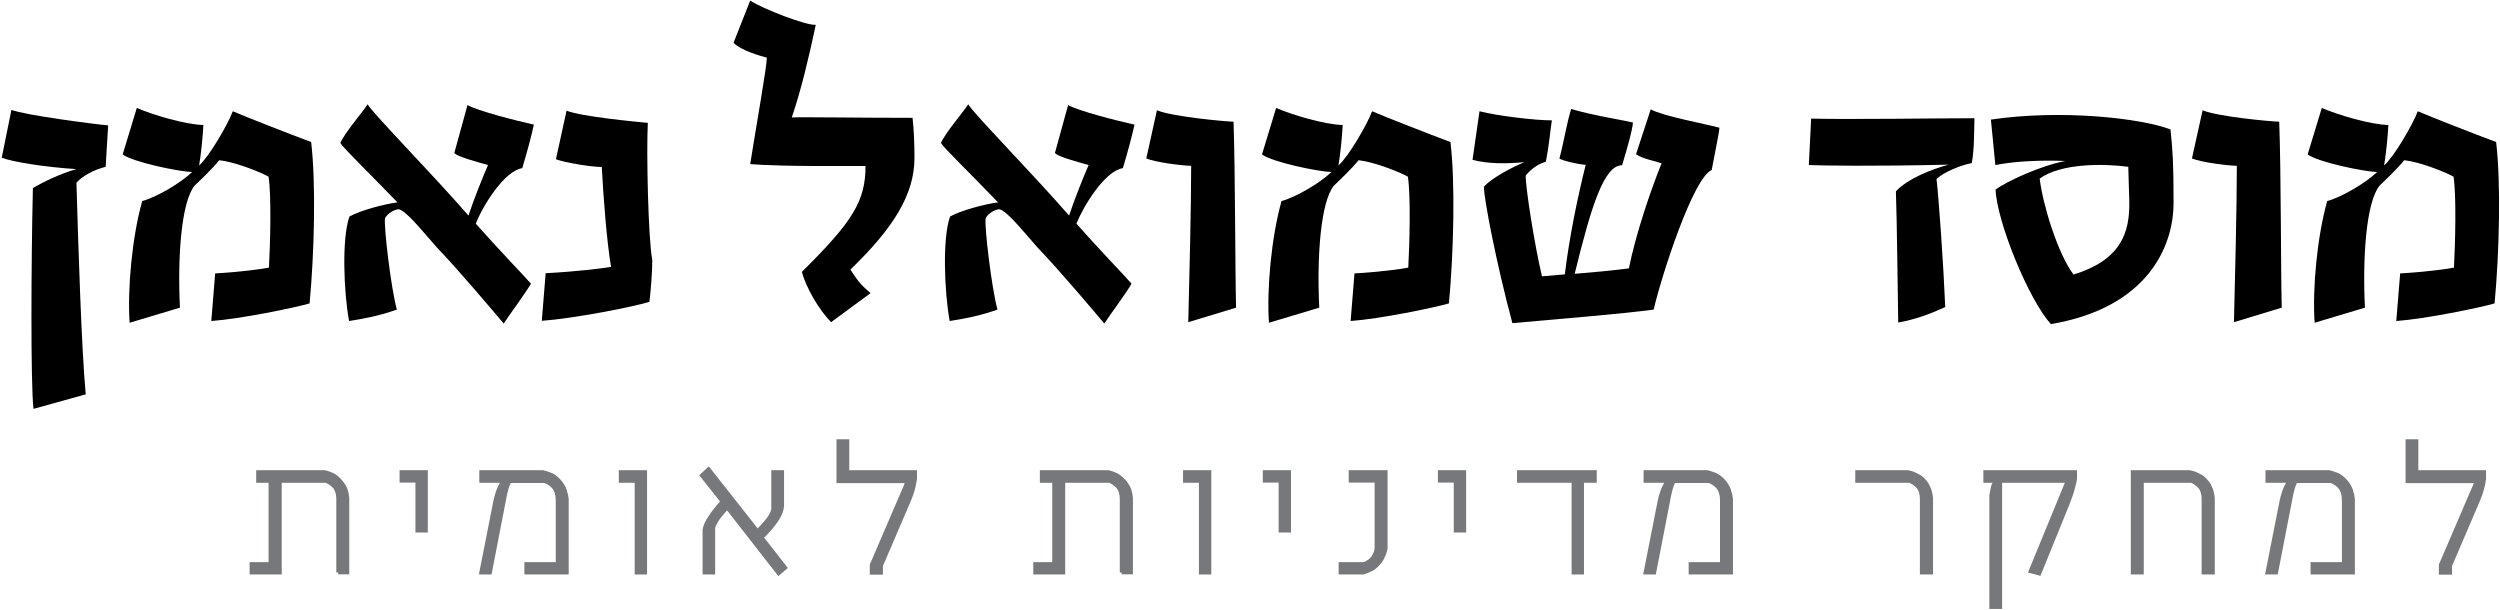
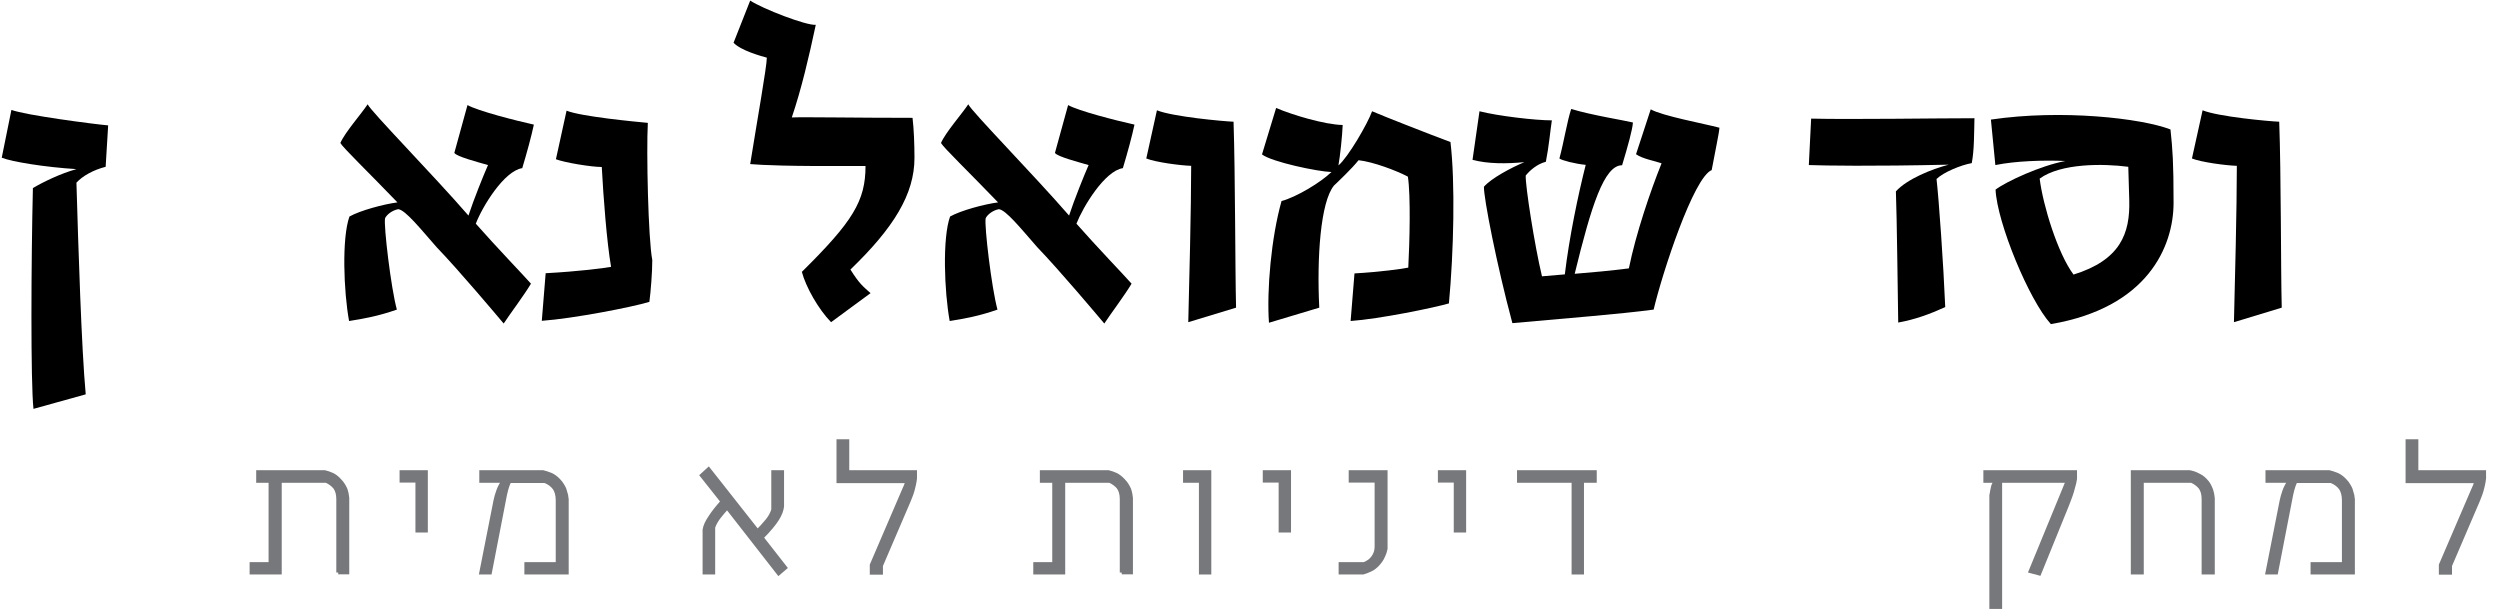
<svg xmlns="http://www.w3.org/2000/svg" width="1292" height="315" viewBox="0 0 1292 315" fill="none">
  <path d="M174.8 295.9V257.9C174.8 255.3 174.2 253.3 173.1 251.8C171.9 250.4 170.4 249.3 168.6 248.5H144.6V295.9H130V291.5H139.8V256V248.5H133.4V244H167.8C169 244.3 170.3 244.7 171.6 245.3C172.933 245.9 174.233 246.9 175.5 248.3C176.3 249.1 176.9 249.9 177.4 250.7C177.9 251.5 178.3 252.3 178.6 253C178.9 253.8 179 254.6 179.2 255.3C179.3 256 179.4 256.8 179.5 257.4V295.8H174.8V295.9Z" fill="#77787B" stroke="#77787B" stroke-width="2" stroke-miterlimit="10" />
  <path d="M215.7 274.2V248.4H207.5V244H220.1V274.2H215.7Z" fill="#77787B" stroke="#77787B" stroke-width="2" stroke-miterlimit="10" />
  <path d="M272 295.9V291.5H288.2V258.5C288.2 255.9 287.6 253.8 286.6 252.3C285.5 250.8 283.9 249.5 281.6 248.6H263.3C263.1 249 262.7 249.8 262.3 250.9C261.9 252.1 261.4 253.7 261 255.7L253.2 295.9H248.7L256 258.9C256.3 257.3 256.8 255.7 257.4 253.9C258 252.1 259 250.3 260.2 248.5H248.7V244H280.6C281.8 244.3 283.1 244.7 284.6 245.3C286 245.9 287.4 246.9 288.7 248.3C289.5 249.1 290.2 250 290.7 250.9C291.2 251.8 291.7 252.6 291.9 253.5C292.1 254.4 292.4 255.1 292.6 255.9C292.7 256.7 292.8 257.4 292.9 258.1V295.9H272Z" fill="#77787B" stroke="#77787B" stroke-width="2" stroke-miterlimit="10" />
-   <path d="M329 295.9V248.5H320.8V244H333.4V295.9H329Z" fill="#77787B" stroke="#77787B" stroke-width="2" stroke-miterlimit="10" />
  <path d="M402.4 296.3L375.8 262.2C375.1 263 374.3 263.9 373.5 264.8C372.7 265.8 372 266.6 371.3 267.5C370.6 268.5 370.1 269.3 369.6 270.2C369.1 271.1 368.8 271.9 368.6 272.6V295.9H364.1V273.8C364.4 271.8 365.4 269.7 367.1 267.2C368.7 264.7 370.8 262.1 373.4 259.2L362.7 245.7L366.2 242.5L391.5 274.6C393.3 272.8 395 270.9 396.5 269.1C398 267.3 399 265.4 399.6 263.5V244H404.2V261.7C404.1 262.5 403.9 263.5 403.5 264.6C403.1 265.667 402.5 266.867 401.7 268.2C400.9 269.5 399.8 270.9 398.5 272.5C397.2 274.1 395.5 275.9 393.6 277.8L405.8 293.4L402.4 296.3Z" fill="#77787B" stroke="#77787B" stroke-width="2" stroke-miterlimit="10" />
  <path d="M472.7 248.7C472.5 249.8 472.3 250.9 472 252C471.7 253.2 471.4 254.3 471 255.4C470.6 256.5 470.2 257.5 469.8 258.5L455.3 292.3V296H450.5V292L467.3 252.9C467.6 252.2 467.9 251.6 468.1 251.1C468.3 250.6 468.4 250.1 468.6 249.8C468.8 249.4 468.9 249 469 248.7H433.3V228H437.9V244H472.9V245.7C473 246.6 472.9 247.6 472.7 248.7Z" fill="#77787B" stroke="#77787B" stroke-width="2" stroke-miterlimit="10" />
  <path d="M579.7 295.9V257.9C579.7 255.3 579.1 253.3 578 251.8C576.8 250.4 575.3 249.3 573.5 248.5H549.5V295.9H535V291.5H544.8V256V248.5H538.4V244H572.8C574 244.3 575.3 244.7 576.6 245.3C577.867 245.9 579.167 246.9 580.5 248.3C581.3 249.1 581.9 249.9 582.4 250.7C582.9 251.5 583.3 252.3 583.6 253C583.9 253.8 584 254.6 584.2 255.3C584.3 256 584.4 256.8 584.5 257.4V295.8H579.7V295.9Z" fill="#77787B" stroke="#77787B" stroke-width="2" stroke-miterlimit="10" />
  <path d="M620.6 295.9V248.5H612.4V244H625V295.9H620.6Z" fill="#77787B" stroke="#77787B" stroke-width="2" stroke-miterlimit="10" />
  <path d="M661.8 274.2V248.4H653.6V244H666.2V274.2H661.8Z" fill="#77787B" stroke="#77787B" stroke-width="2" stroke-miterlimit="10" />
  <path d="M714.8 287.4C714.2 288.9 713.2 290.3 712 291.6C710.8 292.9 709.5 293.9 708.1 294.5C706.7 295.2 705.4 295.6 704.4 295.9H692.8V291.5H705C705.8 291.2 706.6 290.8 707.3 290.3C708 289.9 708.7 289.2 709.3 288.5C709.9 287.8 710.4 286.9 710.8 285.9C711.2 284.9 711.4 283.7 711.4 282.3V248.4H698V244H711.5H713.2H716.1V283.5C715.9 284.6 715.5 286 714.8 287.4Z" fill="#77787B" stroke="#77787B" stroke-width="2" stroke-miterlimit="10" />
  <path d="M752.3 274.2V248.4H744.1V244H756.7V274.2H752.3Z" fill="#77787B" stroke="#77787B" stroke-width="2" stroke-miterlimit="10" />
  <path d="M817.6 248.5V295.9H813.2V248.5H785V244H824.2V248.5H817.6Z" fill="#77787B" stroke="#77787B" stroke-width="2" stroke-miterlimit="10" />
-   <path d="M873.7 295.9V291.5H889.9V258.5C889.9 255.9 889.3 253.8 888.3 252.3C887.2 250.8 885.6 249.5 883.3 248.6H865C864.8 249 864.4 249.8 864 250.9C863.6 252.1 863.1 253.7 862.7 255.7L854.9 295.9H850.4L857.7 258.9C858 257.3 858.5 255.7 859.1 253.9C859.7 252.1 860.7 250.3 861.9 248.5H850.4V244H882.3C883.5 244.3 884.8 244.7 886.3 245.3C887.7 245.9 889.1 246.9 890.4 248.3C891.2 249.1 891.9 250 892.4 250.9C892.9 251.8 893.4 252.6 893.6 253.5C893.8 254.4 894.1 255.1 894.3 255.9C894.4 256.7 894.5 257.4 894.6 258.1V295.9H873.7Z" fill="#77787B" stroke="#77787B" stroke-width="2" stroke-miterlimit="10" />
-   <path d="M993.2 295.9V257.9C993.2 255.3 992.6 253.3 991.5 251.8C990.3 250.4 988.8 249.3 987 248.5H959.8V244H985.9C986.4 244.1 987 244.2 987.6 244.4C988.3 244.6 989 244.8 989.7 245.2C990.4 245.6 991.2 245.9 992 246.4C992.7 246.9 993.5 247.5 994.1 248.2C994.9 249 995.5 249.8 996 250.7C996.4 251.5 996.8 252.3 997.1 253.1C997.4 253.9 997.5 254.7 997.7 255.4C997.8 256.1 997.9 256.9 998 257.5V295.9H993.2Z" fill="#77787B" stroke="#77787B" stroke-width="2" stroke-miterlimit="10" />
  <path d="M1072 249.6C1071.7 250.9 1071.3 252.3 1070.9 253.7C1070.5 255.1 1070 256.5 1069.5 257.8C1069 259.1 1068.5 260.3 1068.2 261.2L1053.9 296.4L1049.4 295.2L1068.6 248.5H1033.7V313.7H1029.1V256C1029.3 255.2 1029.4 254.4 1029.5 253.8C1029.6 253.2 1029.8 252.5 1029.9 251.9C1030 251.3 1030.2 250.7 1030.5 250.2C1030.7 249.7 1030.9 249.1 1031.2 248.5H1026V244H1072.4V246.2C1072.5 247.2 1072.3 248.3 1072 249.6Z" fill="#77787B" stroke="#77787B" stroke-width="2" stroke-miterlimit="10" />
  <path d="M1138.8 295.9V257.9C1138.8 255.3 1138.2 253.3 1137.1 251.8C1135.9 250.4 1134.4 249.3 1132.6 248.5H1106.9V295.9H1102.2V244H1131.5C1132 244.1 1132.6 244.2 1133.2 244.4C1133.9 244.6 1134.6 244.8 1135.3 245.2C1136 245.6 1136.8 245.9 1137.6 246.4C1138.3 246.9 1139.1 247.5 1139.7 248.2C1140.5 249 1141.1 249.8 1141.6 250.7C1142 251.5 1142.4 252.3 1142.7 253.1C1143 253.9 1143.1 254.7 1143.3 255.4C1143.4 256.1 1143.5 256.9 1143.6 257.5V295.9H1138.8Z" fill="#77787B" stroke="#77787B" stroke-width="2" stroke-miterlimit="10" />
  <path d="M1195.1 295.9V291.5H1211.3V258.5C1211.3 255.9 1210.7 253.8 1209.7 252.3C1208.6 250.8 1207 249.5 1204.7 248.6H1186.4C1186.2 249 1185.8 249.8 1185.4 250.9C1185 252.1 1184.5 253.7 1184.1 255.7L1176.3 295.9H1171.8L1179.1 258.9C1179.4 257.3 1179.9 255.7 1180.5 253.9C1181.1 252.1 1182.1 250.3 1183.3 248.5H1171.8V244H1203.7C1204.9 244.3 1206.2 244.7 1207.7 245.3C1209.1 245.9 1210.5 246.9 1211.8 248.3C1212.6 249.1 1213.3 250 1213.8 250.9C1214.3 251.8 1214.8 252.6 1215 253.5C1215.2 254.4 1215.5 255.1 1215.7 255.9C1215.8 256.7 1215.9 257.4 1216 258.1V295.9H1195.1Z" fill="#77787B" stroke="#77787B" stroke-width="2" stroke-miterlimit="10" />
  <path d="M1283.6 248.7C1283.4 249.8 1283.2 250.9 1282.9 252C1282.6 253.2 1282.3 254.3 1281.9 255.4C1281.5 256.5 1281.1 257.5 1280.7 258.5L1266.2 292.3V296H1261.4V292L1278.2 252.9C1278.5 252.2 1278.8 251.6 1279 251.1C1279.2 250.6 1279.3 250.1 1279.5 249.8C1279.7 249.4 1279.8 249 1279.9 248.7H1244.2V228H1248.8V244H1283.8V245.7C1283.9 246.6 1283.8 247.6 1283.6 248.7Z" fill="#77787B" stroke="#77787B" stroke-width="2" stroke-miterlimit="10" />
  <path d="M55.9 64.8L54.6 86.2C48.3 87.8 42.7 90.9 39.5 94.4C40.5 128.5 42.1 179.9 44.3 203.8L17.3 211.3C15.8 197.5 16.1 135 17 97.2C22 94.2 31.2 89.7 39.5 87.4C23.3 86.4 6.1 83.6 0.9 81.5L5.9 56.8C12.9 59.5 48.8 64.2 55.9 64.8Z" fill="black" />
-   <path d="M105.1 64.6C104.9 70 103.8 80.5 102.9 85.5C107.9 81.3 118 63.9 120.3 57.5C127.3 60.5 150.3 69.5 160.8 73.4C163.3 94.3 162.5 130 160 156.8C152.1 159.1 124.3 164.8 109.2 165.9L111.2 141.3C123.9 140.6 136.5 138.9 139 138.3C139.7 125.2 140.3 101.2 138.8 91.3C133 88.2 120.8 83.6 113.3 82.8C110 87 102.7 93.9 100.6 95.9C93.6 104.4 91.7 133.4 93 159L67 166.8C65.8 149.7 68.2 122.7 73.5 103.9C80.8 102 93.5 94.5 99.3 88.9C92.3 88.7 68.4 83.7 63.4 79.8L70.7 55.8C79.1 59.4 95.8 64.4 105.1 64.6Z" fill="black" />
  <path d="M245.9 115.6C256 127.1 270.9 142.6 274.4 146.6C270.9 152.5 263.8 161.9 260.3 167.2C257.2 163.5 237 139.5 225.7 127.8C217.1 118 209.5 108.5 205.8 108.1C202.3 108.8 199.7 111.2 199 112.8C198.2 116.5 202.1 149.2 205.1 160C195.7 163.3 188.1 164.7 180.4 165.9C177.6 150.6 176.6 123 180.6 111.9C186.1 108.8 198.3 105.5 205.4 104.6C190.3 88.9 177.3 76.4 175.9 73.9C178.2 68.5 186.7 58.9 190 53.9C191.8 57.7 223.6 90.1 242.1 111.4C244.7 103.4 249.9 90.5 252.2 85.3C247.4 83.9 235.8 80.9 234.8 79L241.6 54.3C246.9 57.3 266.4 62.3 275.9 64.4C274.6 70.5 272.3 78.9 269.9 86.9C260.5 88.3 249.2 106.9 245.9 115.6Z" fill="black" />
  <path d="M280 165.8L282 141.2C298.7 140.3 312.3 138.6 315.8 137.9C313.6 125.2 311.8 101.7 311 86.3C305.4 86.3 291.8 84 287.3 82.3L292.8 57.2C300.6 60.3 328.5 62.9 334.8 63.5C334 78.3 335 123.6 337.1 134.4C337.1 140.7 336.3 150.8 335.6 156C326.8 158.7 296.5 164.6 280 165.8Z" fill="black" />
  <path d="M471.6 60.9C472.3 66.8 472.6 74.7 472.6 81.6C472.6 100.4 461.8 117.8 439.5 139.3C444.3 147 446.3 148.2 449.9 151.5L429.5 166.5C423 159.9 416.4 148.2 414.4 140.5C440.7 114.5 447.3 103.9 447.3 85.8C405.3 86 394.2 85.3 387.7 84.8C391.2 62.9 396.3 34.3 396.3 29.8C393 28.9 382.9 26.1 379.1 22.1L387.7 0.3C394 4.5 417 13.4 421.6 12.8C418 29.7 414.2 45.9 409.2 60.7C415.5 60.4 441.7 60.9 471.6 60.9Z" fill="black" />
  <path d="M556.3 115.6C566.4 127.1 581.3 142.6 584.8 146.6C581.3 152.5 574.2 161.9 570.7 167.2C567.6 163.5 547.4 139.5 536.1 127.8C527.5 118 519.9 108.5 516.2 108.1C512.7 108.8 510.1 111.2 509.4 112.8C508.6 116.5 512.5 149.2 515.5 160C506.1 163.3 498.5 164.7 490.8 165.9C488 150.6 487 123 491 111.9C496.5 108.8 508.7 105.5 515.8 104.6C500.7 88.9 487.7 76.4 486.3 73.9C488.6 68.5 497.1 58.9 500.4 53.9C502.2 57.7 534 90.1 552.5 111.4C555.1 103.4 560.3 90.5 562.6 85.3C557.8 83.9 546.2 80.9 545.2 79L552 54.3C557.3 57.3 576.8 62.3 586.3 64.4C585 70.5 582.7 78.9 580.3 86.9C570.9 88.3 559.7 106.9 556.3 115.6Z" fill="black" />
  <path d="M638.8 159L614.1 166.5C614.6 146.3 615.6 107.4 615.6 85.7C609.6 85.5 597.1 83.8 592.4 81.9L597.9 57C606 60.3 632.2 62.7 637.5 62.9C638.4 90.2 638.3 139.2 638.8 159Z" fill="black" />
  <path d="M693.9 64.6C693.7 70 692.6 80.5 691.7 85.5C696.7 81.3 706.8 63.9 709.1 57.5C716.1 60.5 739.1 69.5 749.6 73.4C752.1 94.3 751.3 130 748.8 156.8C740.9 159.1 713.1 164.8 698 165.9L700 141.3C712.7 140.6 725.3 138.9 727.8 138.3C728.5 125.2 729.1 101.2 727.6 91.3C721.8 88.2 709.6 83.6 702.1 82.8C698.8 87 691.5 93.9 689.4 95.9C682.4 104.4 680.5 133.4 681.8 159L655.8 166.8C654.6 149.7 657 122.7 662.3 103.9C669.6 102 682.3 94.5 688.1 88.9C681.1 88.7 657.2 83.7 652.2 79.8L659.5 55.8C667.9 59.4 684.6 64.4 693.9 64.6Z" fill="black" />
  <path d="M888.6 66C888.4 69.1 886.6 77 884.6 87.9C875.2 91.7 859.1 141 854.6 160C837.4 162.3 809.3 164.5 781.6 167C773.5 136.9 766.7 102 766.9 96.5C770.7 92.1 781.1 86.6 787.8 83.8C778.4 84.7 768.8 84.7 761 82.6L764.6 57.5C774 59.9 793.2 62.2 802 62.2C801.2 67.3 800.5 75.6 798.9 83.6C794.3 84.8 790.6 88.1 788.5 90.7C788.2 95.6 793.1 127.1 796.9 142.8L808.7 141.8C811 122.6 815.5 101 819.5 85.2C814.2 84.7 807.1 82.9 805.9 81.9C808.2 73.5 809.9 62.6 812 56.3C821.8 59.4 840.5 62.4 843.9 63.3C843.7 66.8 841.3 75.5 838.3 85.4C829 85.4 822.4 106.3 813.8 141.5C822.7 140.8 832.2 139.9 841.8 138.7C845.4 120.9 852.9 98.8 858.7 84.4C855.4 83.2 848.8 82.1 845.5 79.7L853.1 56.5C859 59.9 880.7 63.9 888.6 66Z" fill="black" />
  <path d="M1019 84.3C1013.4 85.3 1004.4 89 1000.8 92.5C1002 103 1004.4 136.9 1005.3 158.7C996.9 162.5 989.7 165.1 981 166.7C980.8 154.9 980.3 111.1 979.8 98.9C985.6 92.5 998.3 87.4 1007.1 85.1C966.2 86 943.9 85.6 934.8 85.3L936 61.3C956.4 61.8 1001 61.1 1020.4 61.1C1020.2 69 1020.3 77.7 1019 84.3Z" fill="black" />
  <path fill-rule="evenodd" clip-rule="evenodd" d="M1123.3 104.8C1123.3 127.4 1109.9 159 1059.9 167.5C1048.6 155.1 1032.1 115.1 1031.3 98C1036.8 93.8 1054.6 85.6 1067.4 83.2C1055.8 82.7 1041.6 83.2 1031.2 85.3L1028.9 61.8C1065.5 56.4 1106.7 61.1 1121.7 66.9C1122.8 77.3 1123.3 83.6 1123.3 104.8ZM1100.4 103.4L1099.9 86.2C1087 84.5 1065.1 84.3 1054.1 92.3C1055.8 106.2 1063.5 131.1 1071.6 141.9C1095.8 134.4 1100.9 120.7 1100.4 103.4Z" fill="black" />
  <path d="M1179.2 159L1154.5 166.5C1155 146.3 1156 107.4 1156 85.7C1150 85.5 1137.5 83.8 1132.8 81.9L1138.3 57C1146.4 60.3 1172.6 62.7 1177.9 62.9C1178.9 90.2 1178.7 139.2 1179.2 159Z" fill="black" />
-   <path d="M1234.3 64.6C1234.1 70 1233 80.5 1232.1 85.5C1237.1 81.3 1247.2 63.9 1249.5 57.5C1256.5 60.5 1279.5 69.5 1290 73.4C1292.5 94.3 1291.7 130 1289.2 156.8C1281.3 159.1 1253.5 164.8 1238.4 165.9L1240.4 141.3C1253.1 140.6 1265.7 138.9 1268.2 138.3C1268.9 125.2 1269.5 101.2 1268 91.3C1262.2 88.2 1250 83.6 1242.5 82.8C1239.2 87 1231.9 93.9 1229.8 95.9C1222.8 104.4 1220.9 133.4 1222.2 159L1196.2 166.8C1195 149.7 1197.4 122.7 1202.7 103.9C1210 102 1222.7 94.5 1228.5 88.9C1221.5 88.7 1197.6 83.7 1192.6 79.8L1199.9 55.8C1208.3 59.4 1225 64.4 1234.3 64.6Z" fill="black" />
</svg>